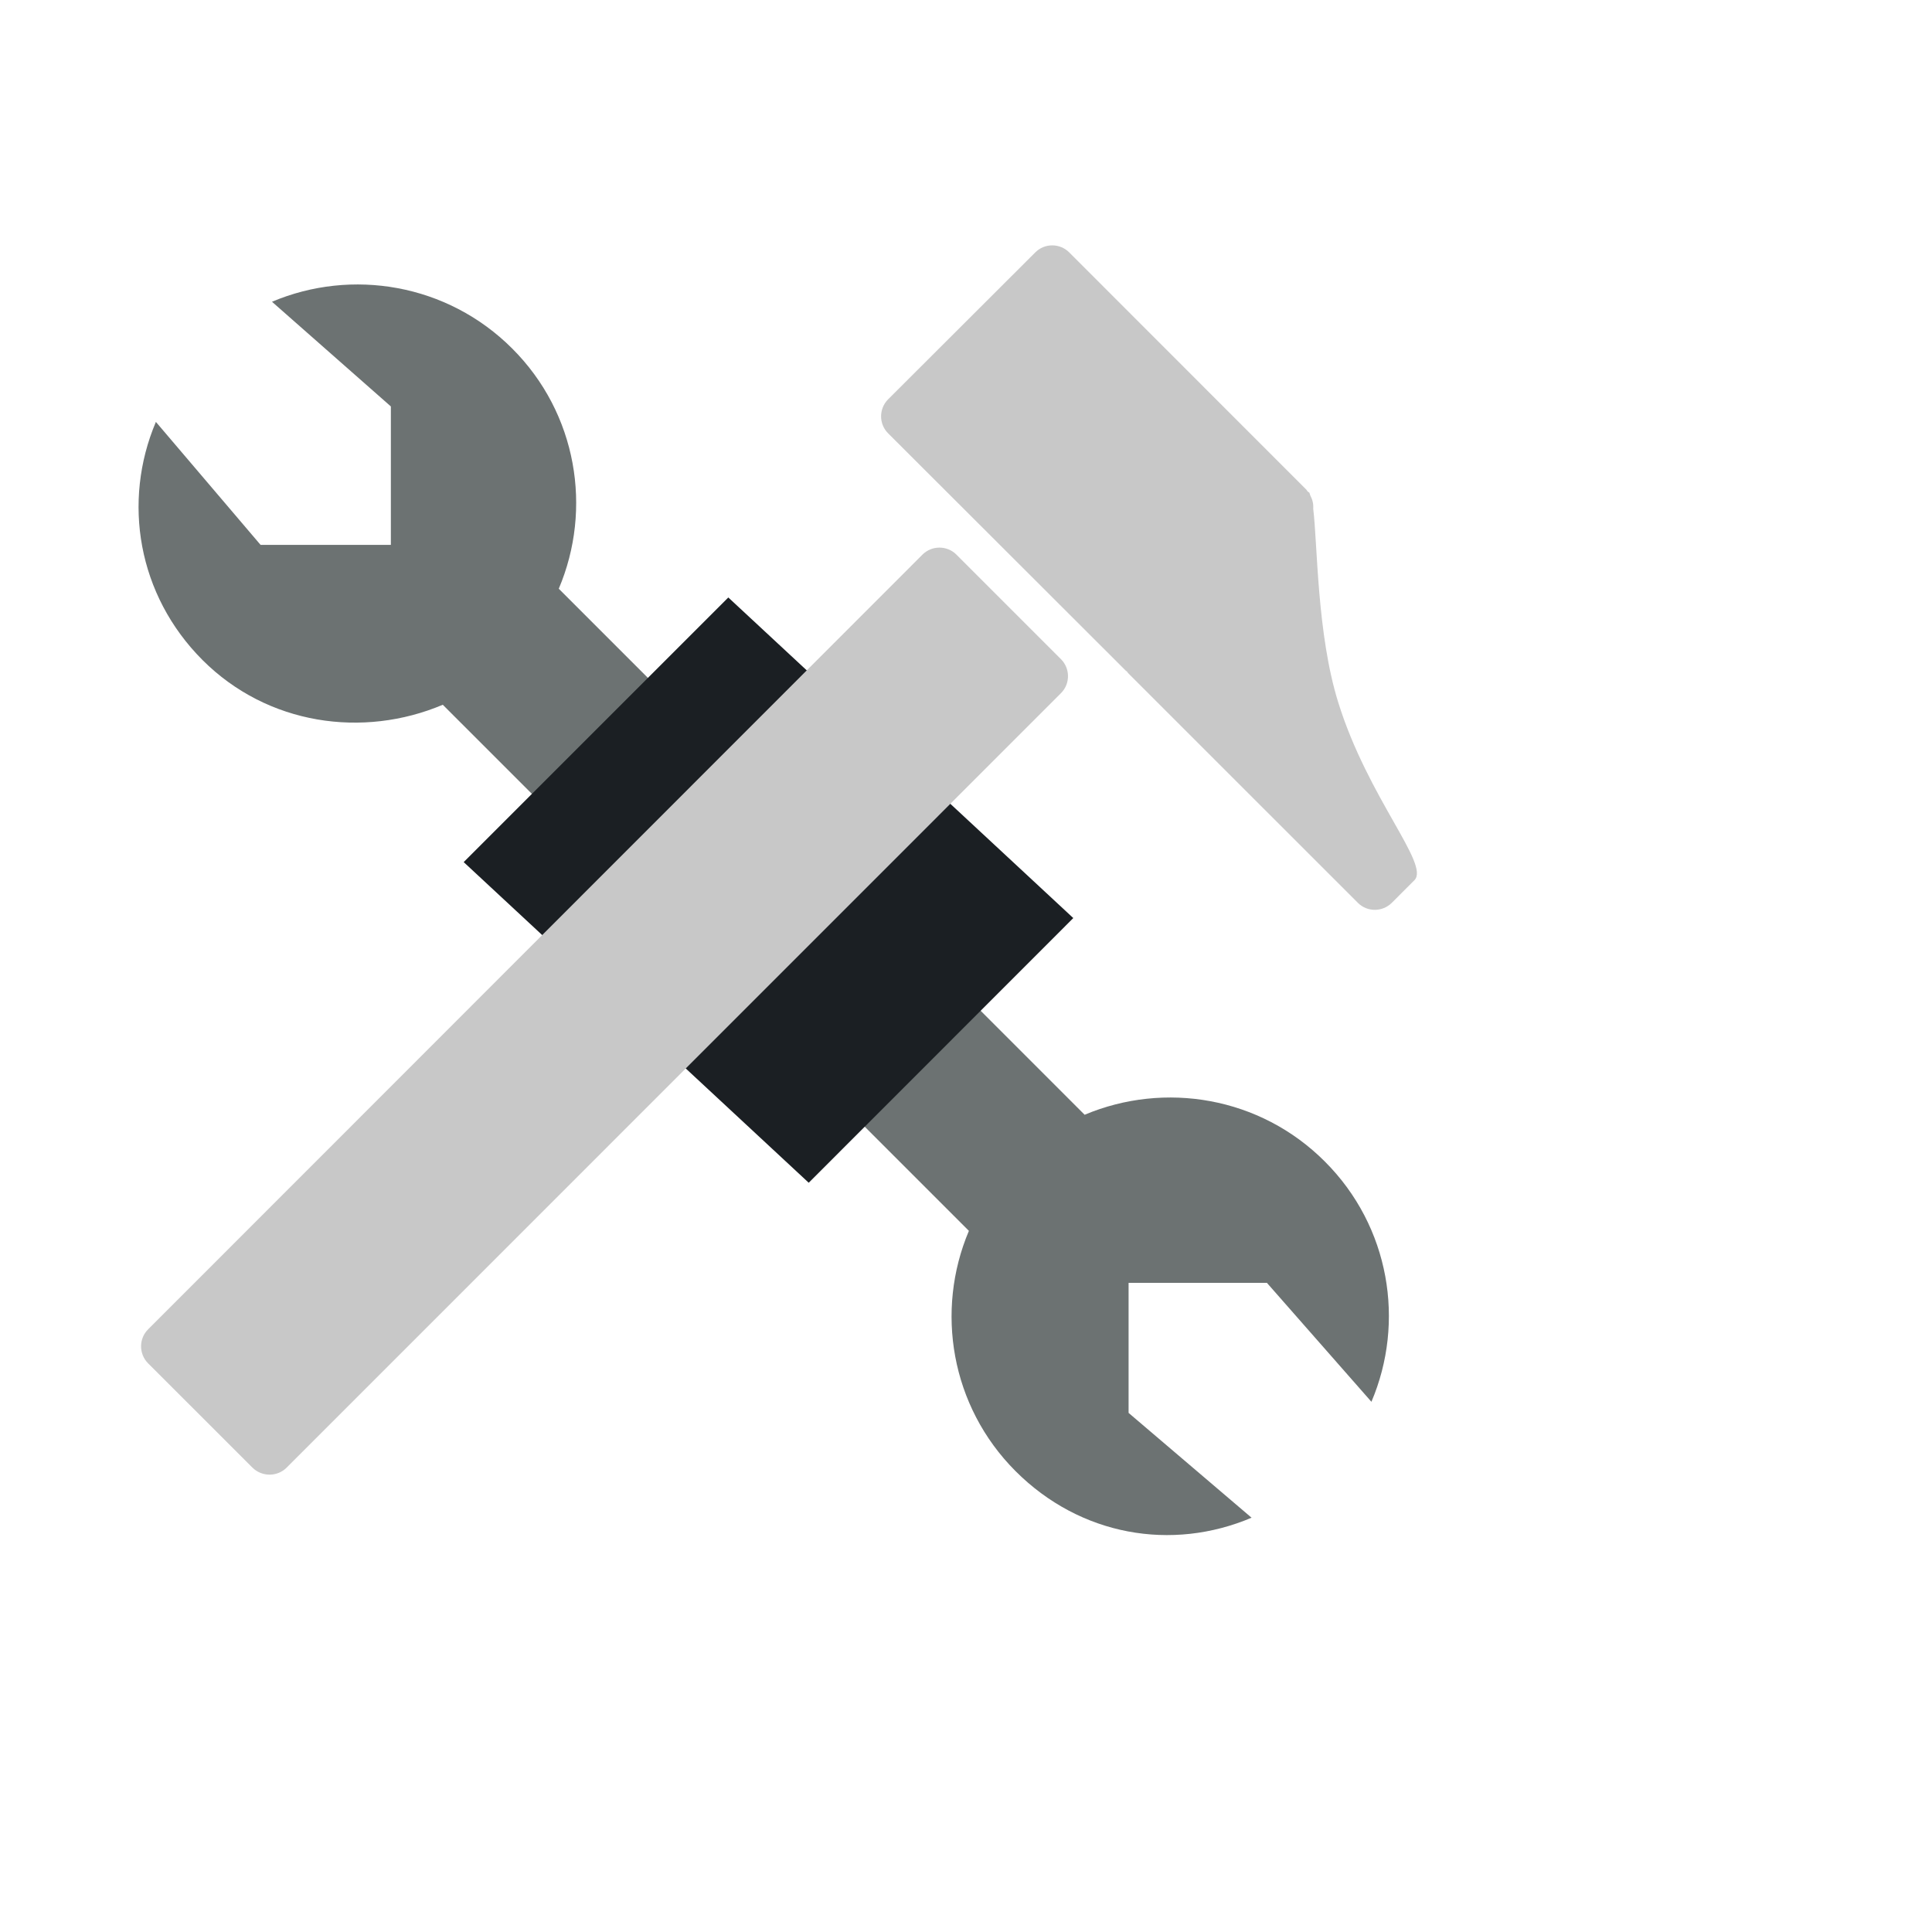
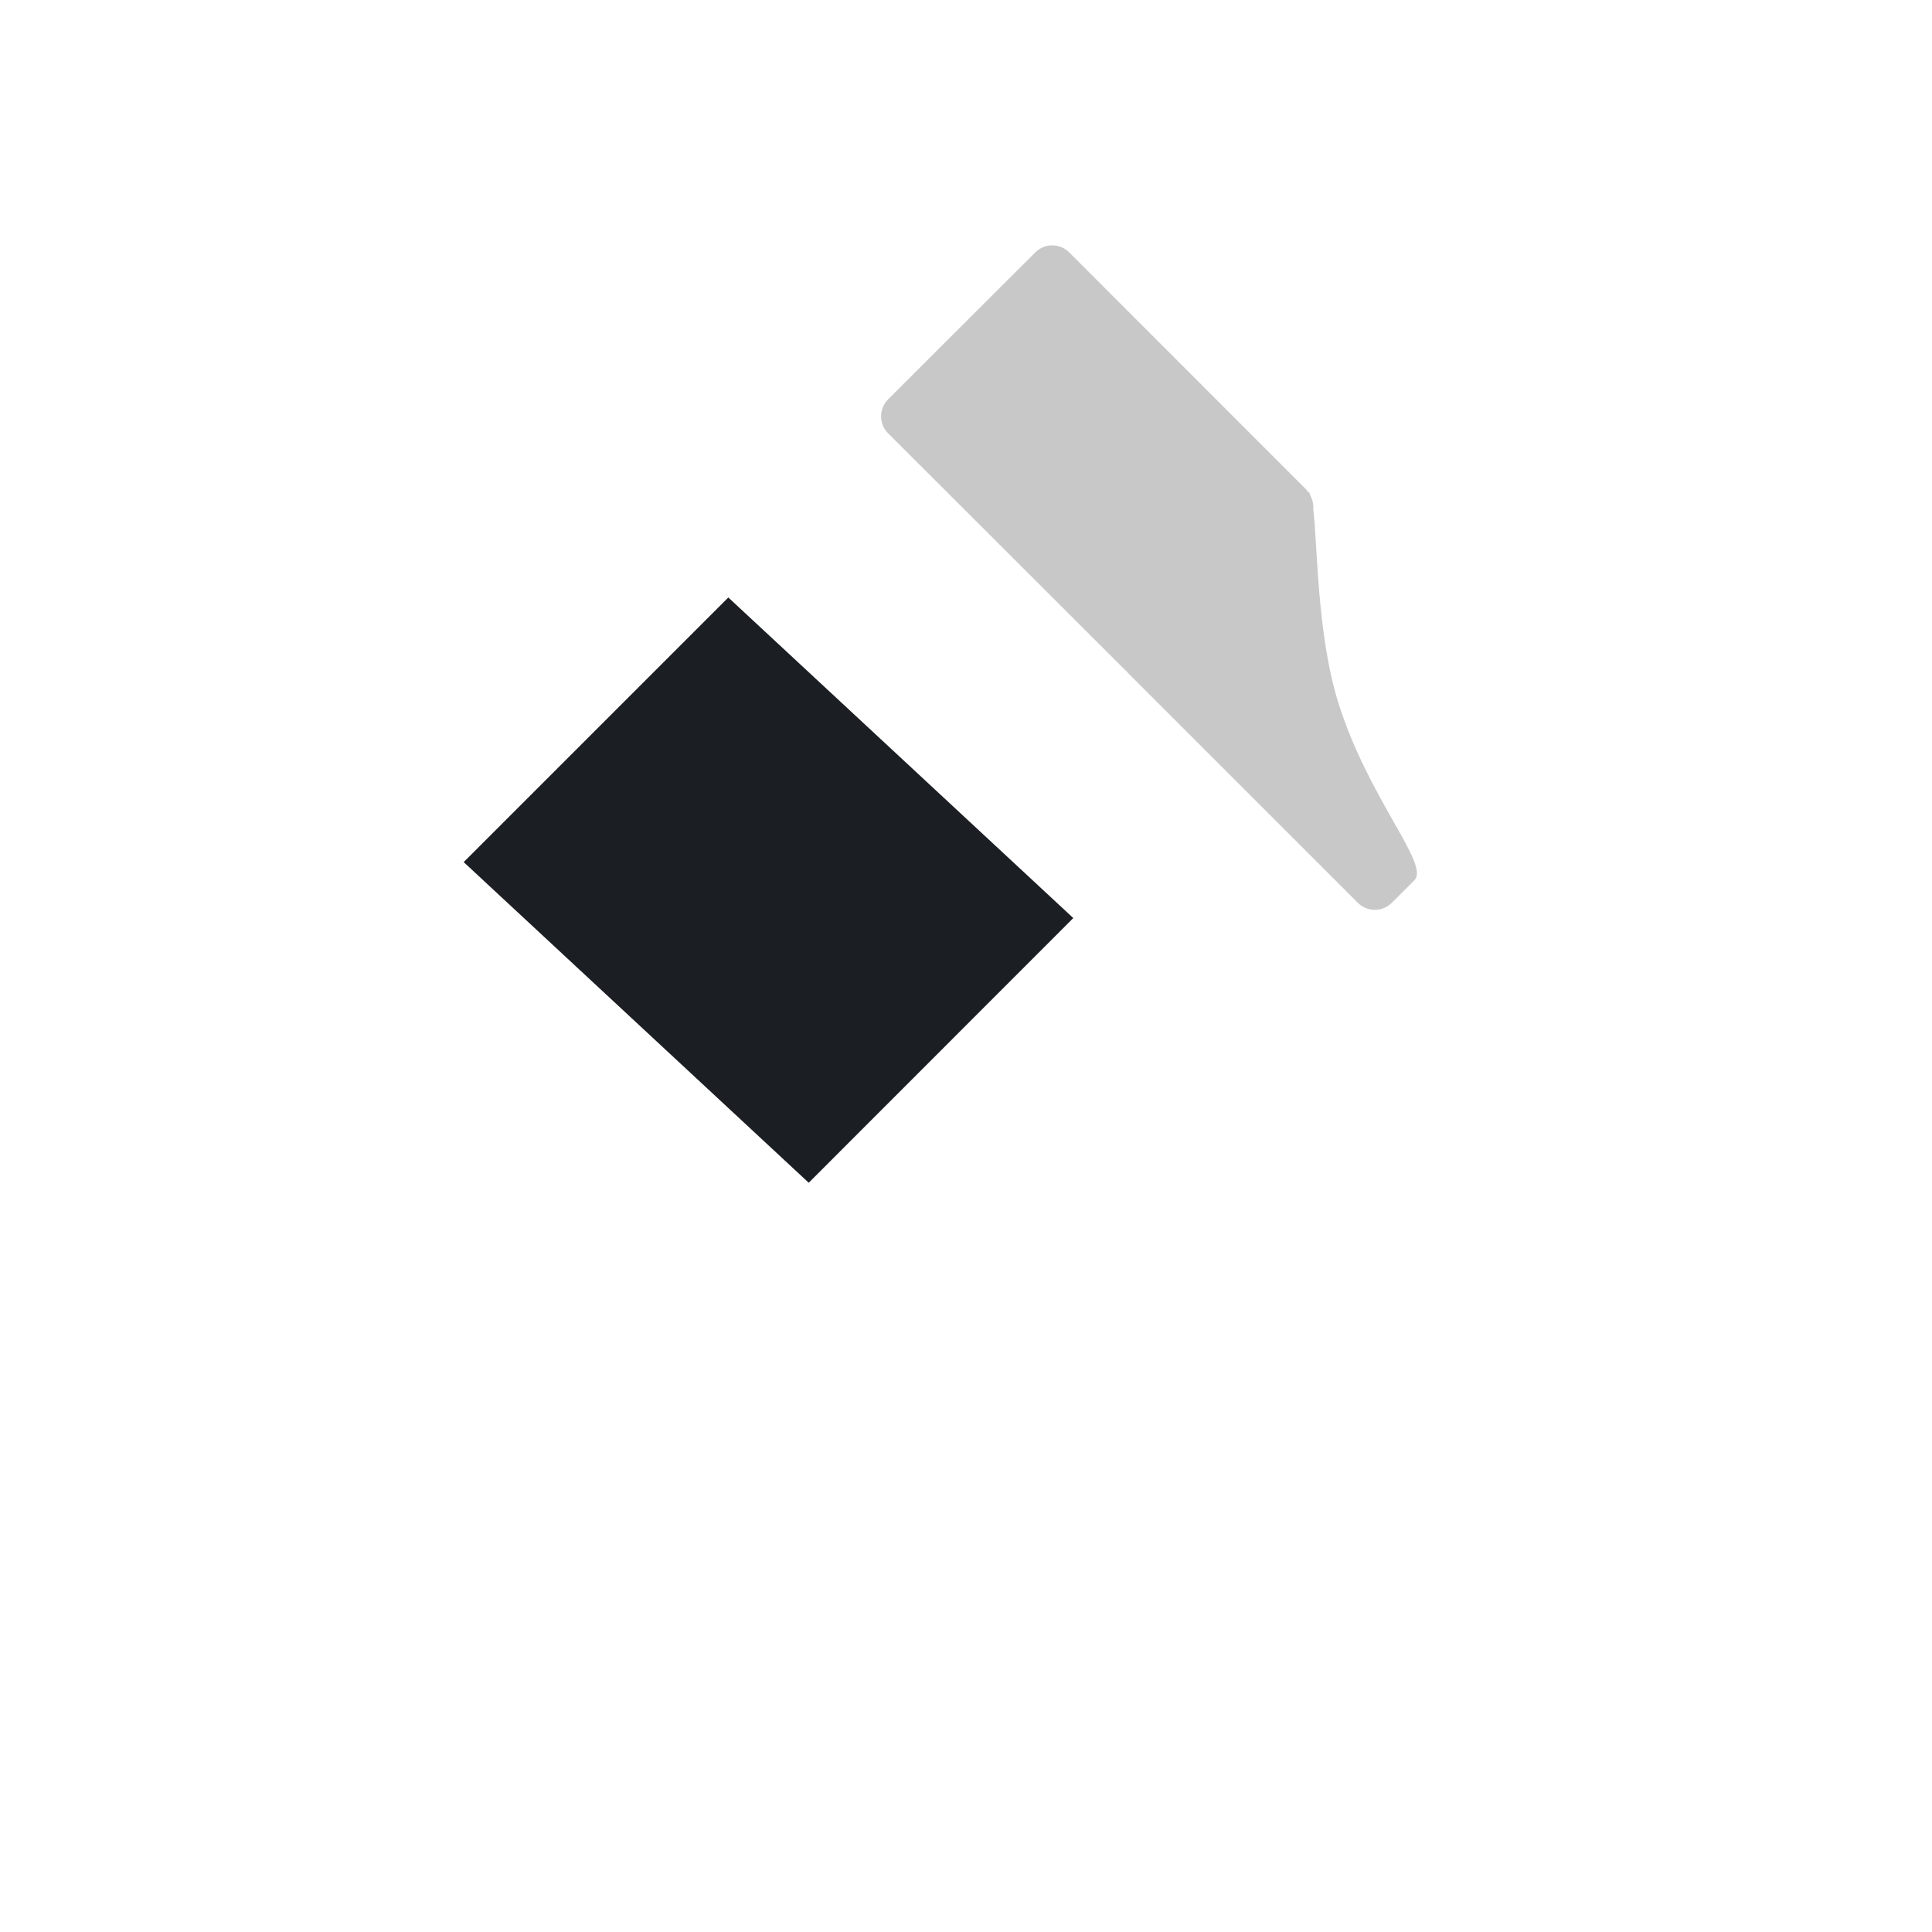
<svg xmlns="http://www.w3.org/2000/svg" version="1.1" id="Calque_1" x="0px" y="0px" width="32px" height="32px" viewBox="0 0 32 32" enable-background="new 0 0 32 32" xml:space="preserve">
-   <path fill="#6C7272" d="M7.334,11.673l8.714,8.714c-0.559,1.32-0.302,2.903,0.772,3.979c1.074,1.075,2.591,1.332,3.91,0.772  l-2.037-1.736v-2.154h2.291l1.731,1.97c0.562-1.319,0.306-2.903-0.771-3.979c-1.074-1.076-2.657-1.332-3.979-0.775l-8.71-8.713  C9.815,8.432,9.56,6.847,8.483,5.772C7.407,4.697,5.824,4.44,4.505,4.998l1.969,1.734v2.293H4.316L2.582,6.988  c-0.559,1.32-0.302,2.869,0.773,3.945C4.432,12.009,6.014,12.231,7.334,11.673z" />
  <polygon fill="#1B1F23" points="12.063,9.896 17.777,15.206 13.395,19.59 7.68,14.279 " />
  <g>
-     <path fill="#C8C8C8" d="M2.453,22.018c-0.155,0.154-0.155,0.407-0.001,0.562l1.731,1.73c0.156,0.153,0.408,0.153,0.563,0   l12.828-12.83c0.154-0.155,0.154-0.407-0.001-0.562l-1.732-1.732c-0.154-0.154-0.406-0.155-0.562,0L2.453,22.018z" />
    <path fill="#C8C8C8" d="M22.165,11.633c-0.354-1.139-0.341-2.613-0.414-3.208c0.006-0.076-0.011-0.149-0.048-0.218   c-0.006-0.014-0.012-0.042-0.018-0.049c-0.01-0.008-0.021-0.011-0.026-0.018c-0.009-0.008-0.011-0.019-0.019-0.027L17.709,4.18   c-0.154-0.154-0.406-0.155-0.561,0l-2.438,2.434c-0.155,0.155-0.155,0.408-0.001,0.562l3.937,3.932   c0.006,0.007,0.017,0.01,0.022,0.016c0.007,0.009,0.011,0.021,0.021,0.029l3.802,3.801c0.155,0.155,0.407,0.154,0.562-0.001   c0,0-0.113,0.114,0.374-0.374C23.688,14.319,22.661,13.225,22.165,11.633z" />
  </g>
</svg>